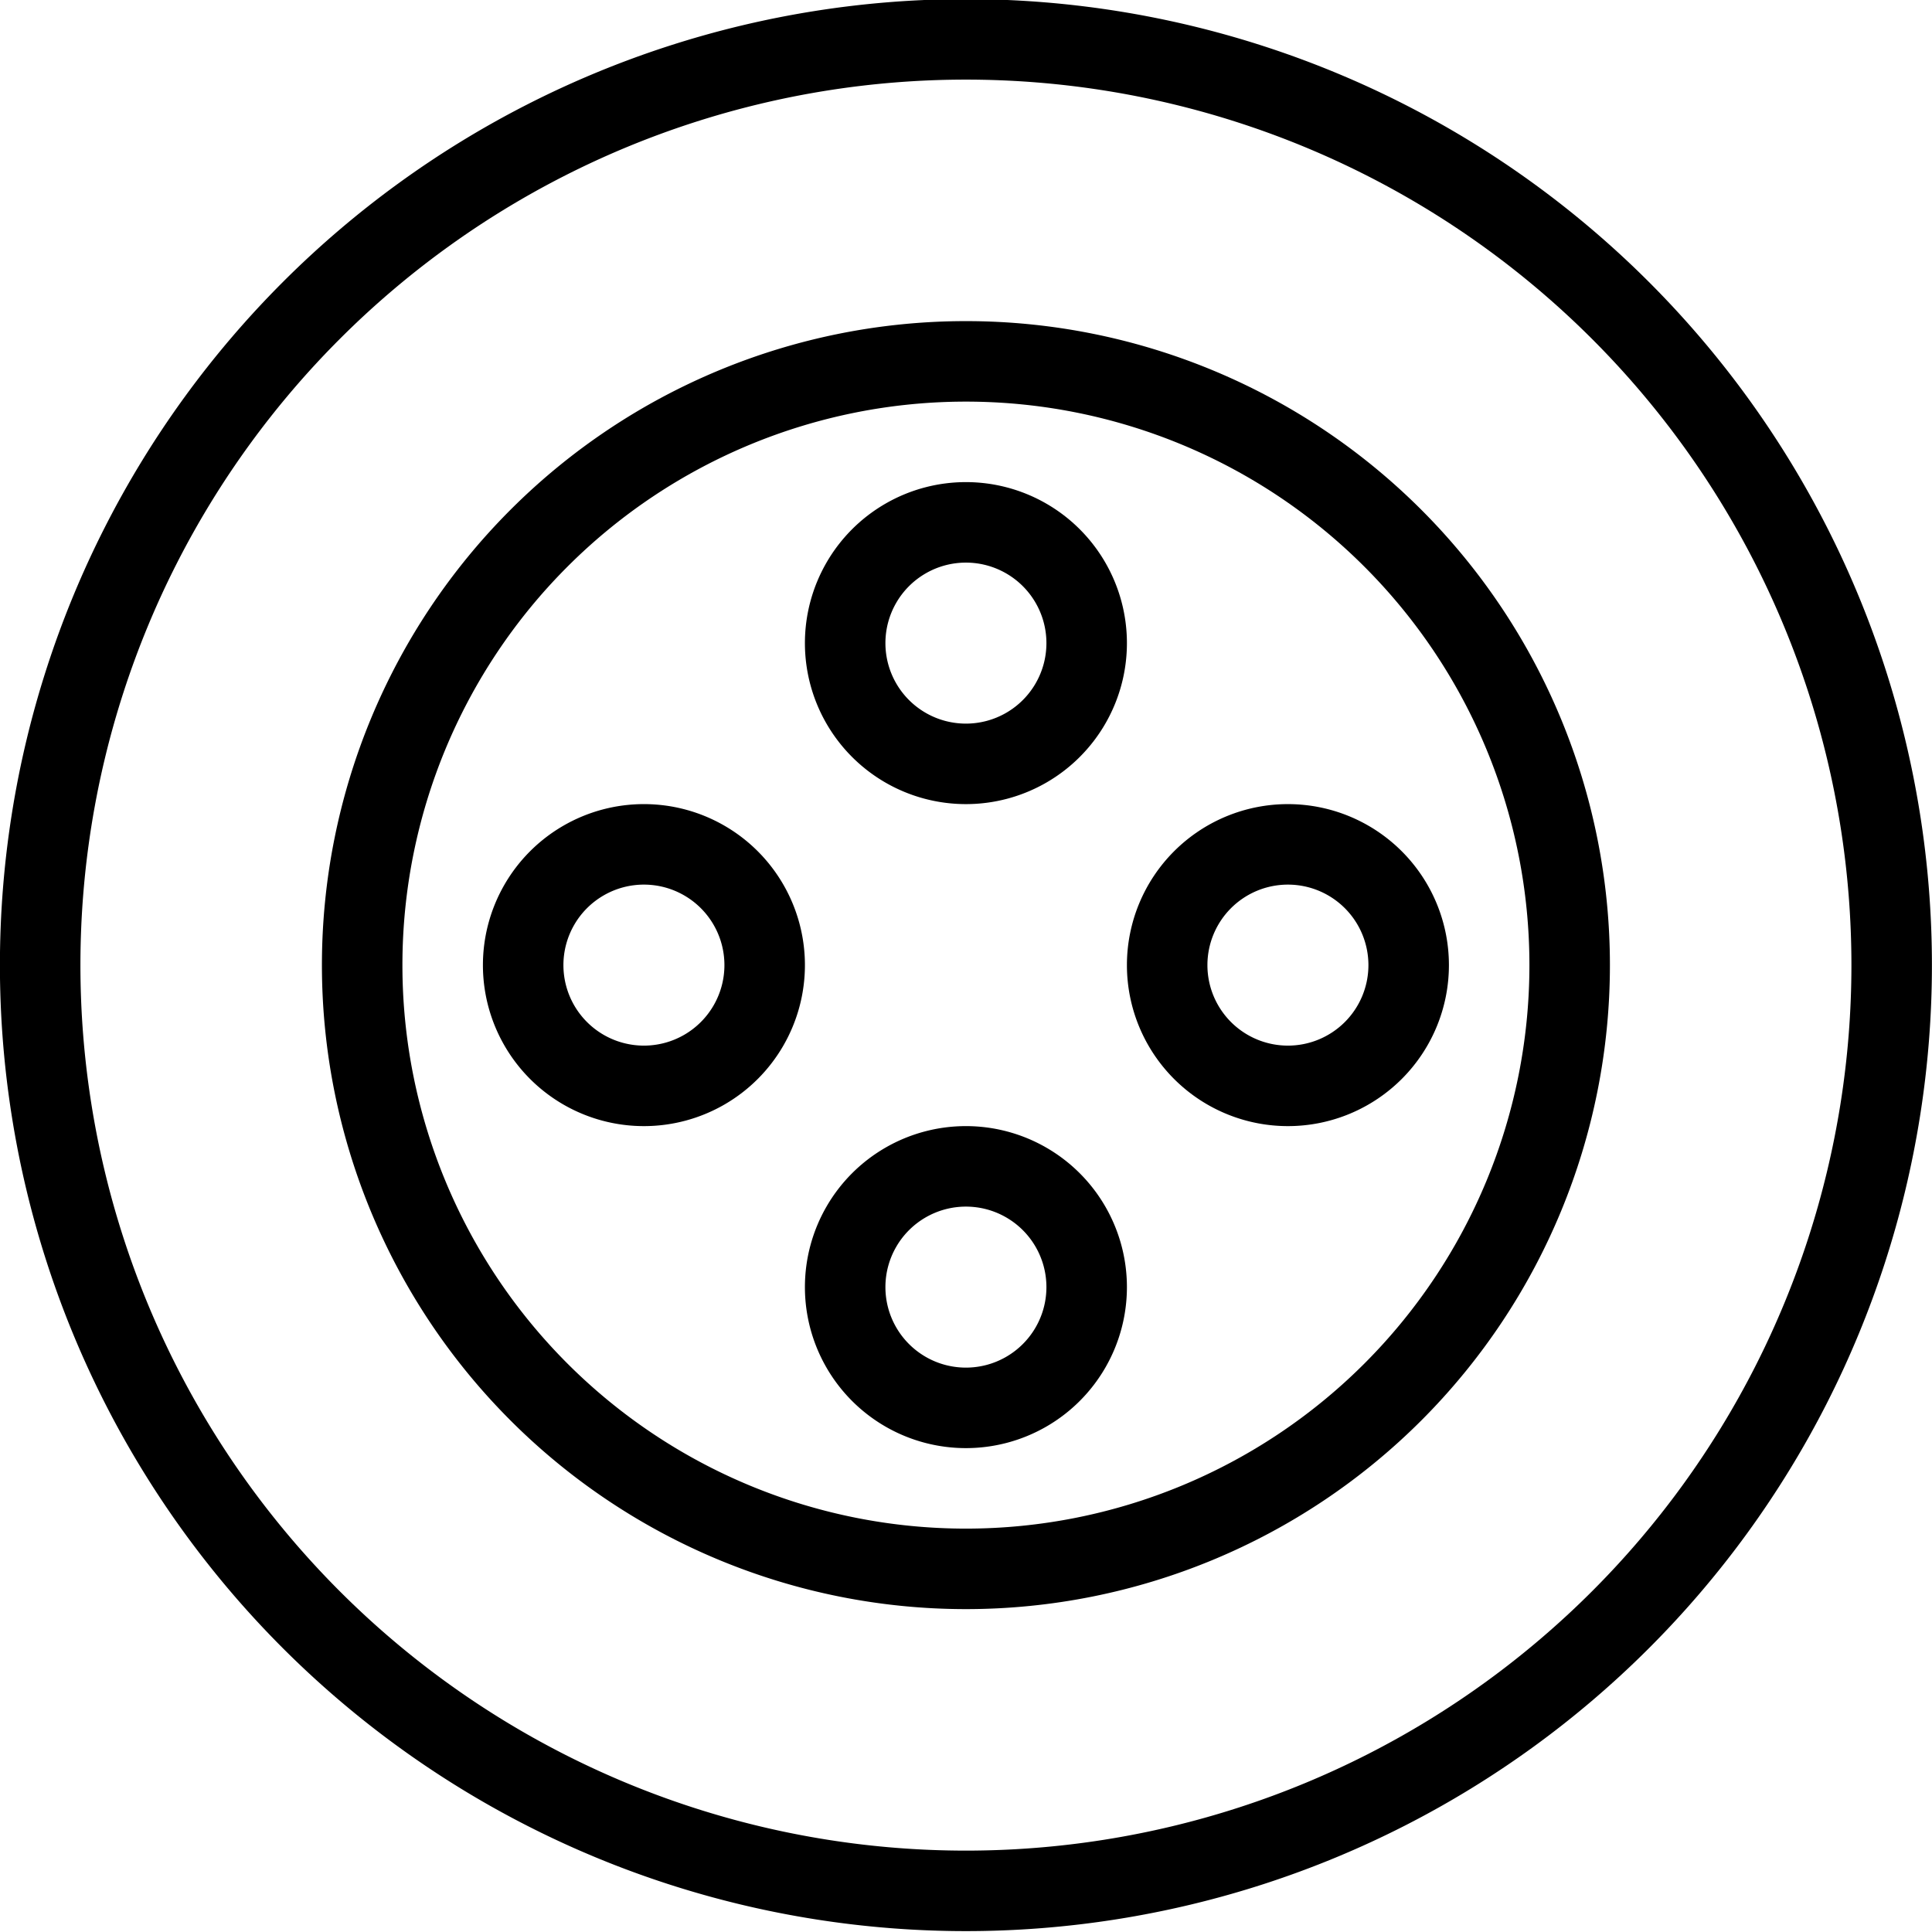
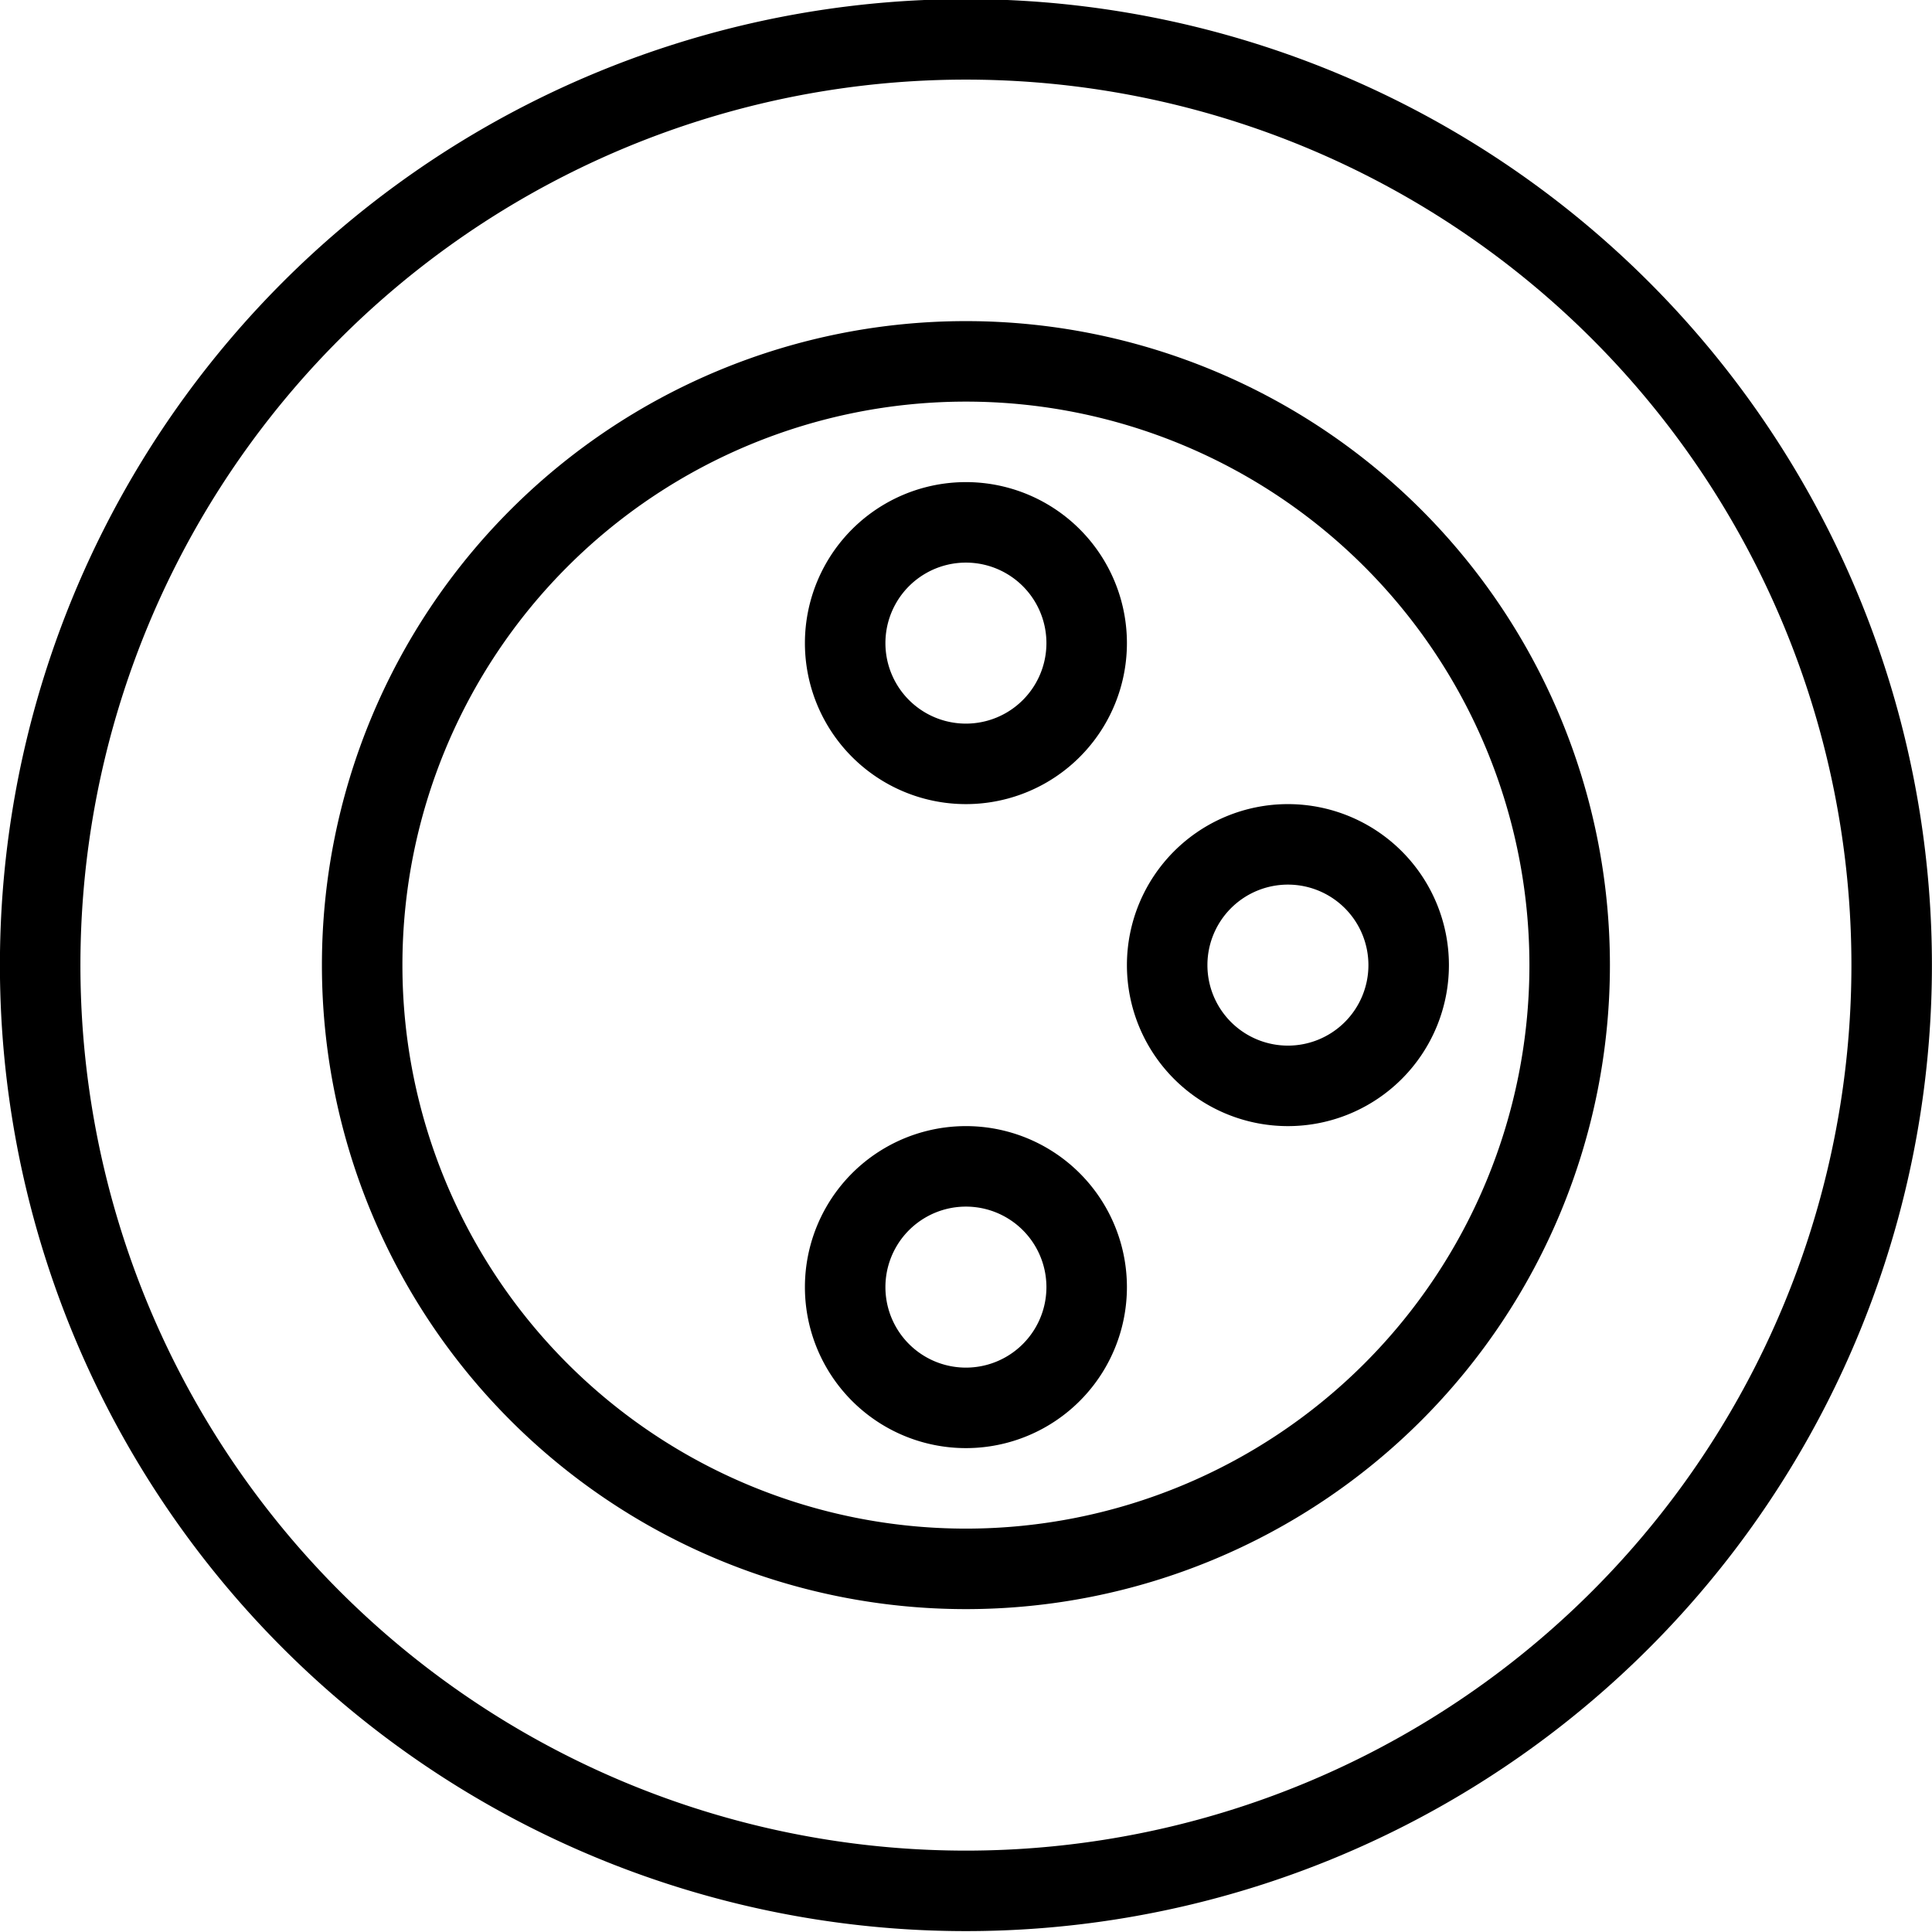
<svg xmlns="http://www.w3.org/2000/svg" viewBox="0 0 24 24">
  <g transform="matrix(1,0,0,1,0,0)">
    <path d="M0.499 11.989 A11.500 11.500 0 1 0 23.499 11.989 A11.500 11.500 0 1 0 0.499 11.989 Z" fill="none" stroke="#000000" stroke-linecap="round" stroke-linejoin="round" />
    <path d="M4.499 11.989 A7.500 7.500 0 1 0 19.499 11.989 A7.500 7.500 0 1 0 4.499 11.989 Z" fill="none" stroke="#000000" stroke-linecap="round" stroke-linejoin="round" />
    <path d="M10.499 7.989 A1.500 1.500 0 1 0 13.499 7.989 A1.500 1.500 0 1 0 10.499 7.989 Z" fill="none" stroke="#000000" stroke-linecap="round" stroke-linejoin="round" />
    <path d="M10.499 15.989 A1.500 1.500 0 1 0 13.499 15.989 A1.500 1.500 0 1 0 10.499 15.989 Z" fill="none" stroke="#000000" stroke-linecap="round" stroke-linejoin="round" />
    <path d="M14.499 11.989 A1.500 1.500 0 1 0 17.499 11.989 A1.500 1.500 0 1 0 14.499 11.989 Z" fill="none" stroke="#000000" stroke-linecap="round" stroke-linejoin="round" />
-     <path d="M6.499 11.989 A1.500 1.500 0 1 0 9.499 11.989 A1.500 1.500 0 1 0 6.499 11.989 Z" fill="none" stroke="#000000" stroke-linecap="round" stroke-linejoin="round" />
  </g>
</svg>